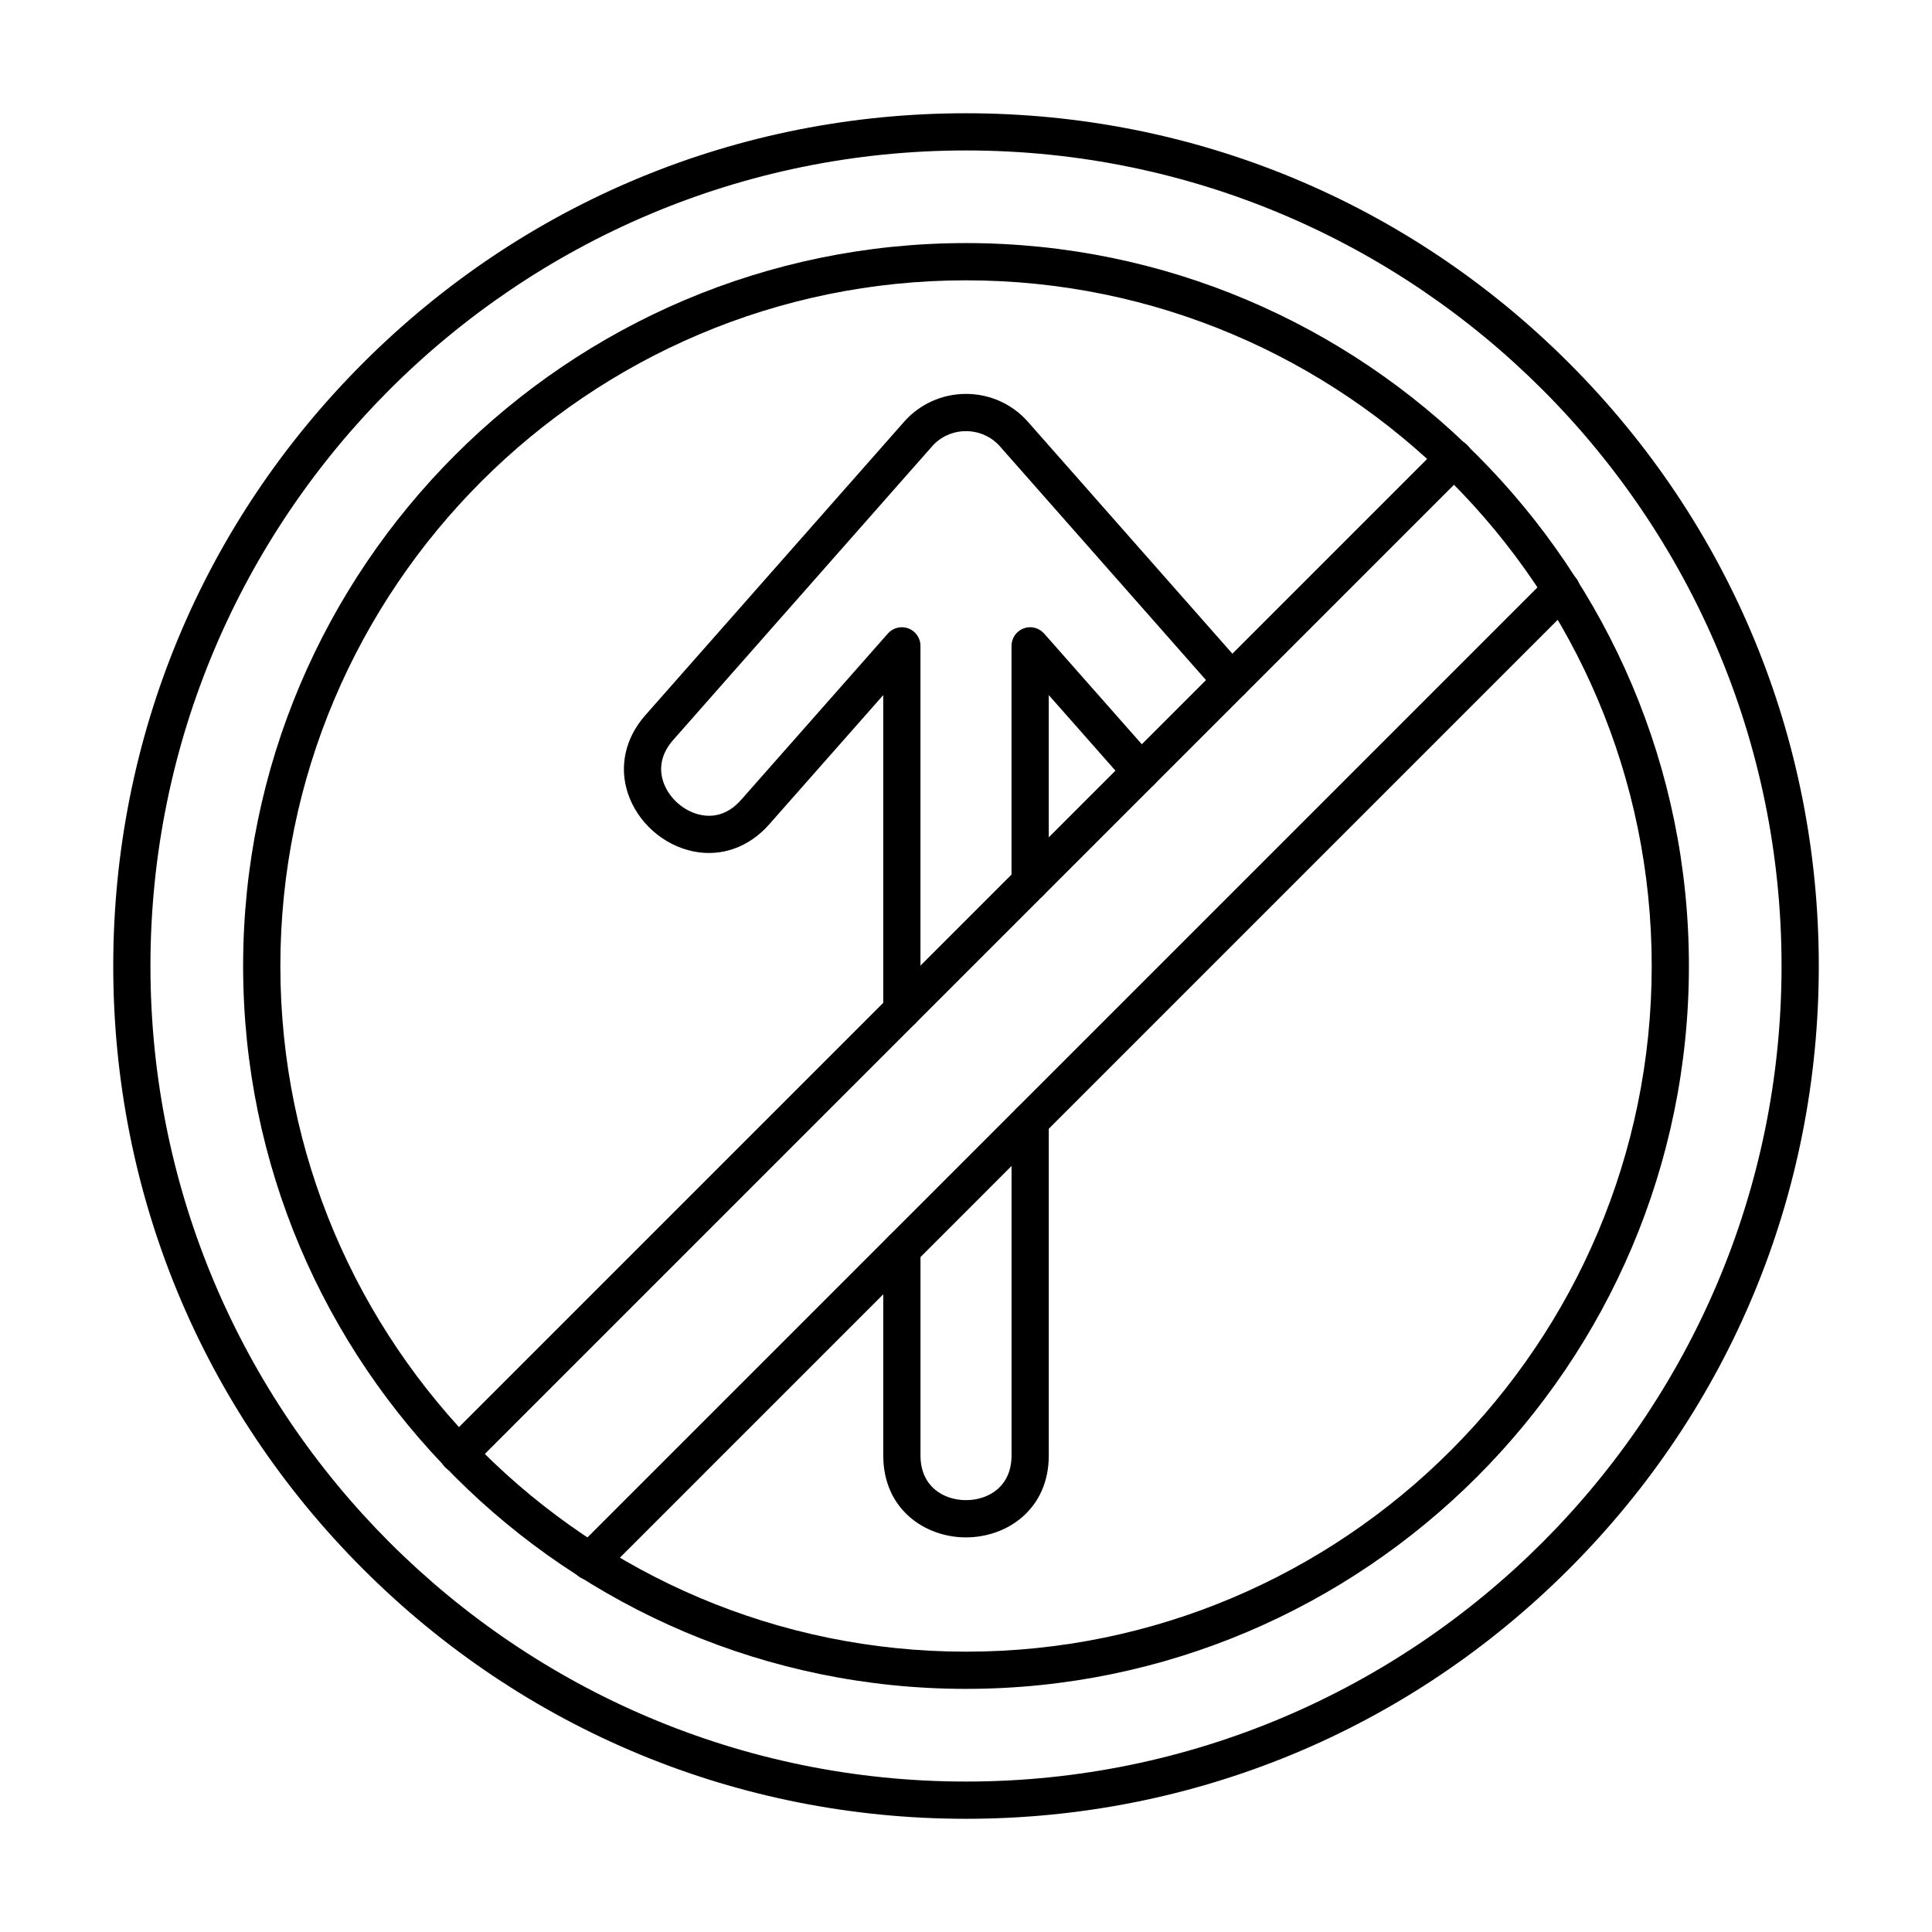
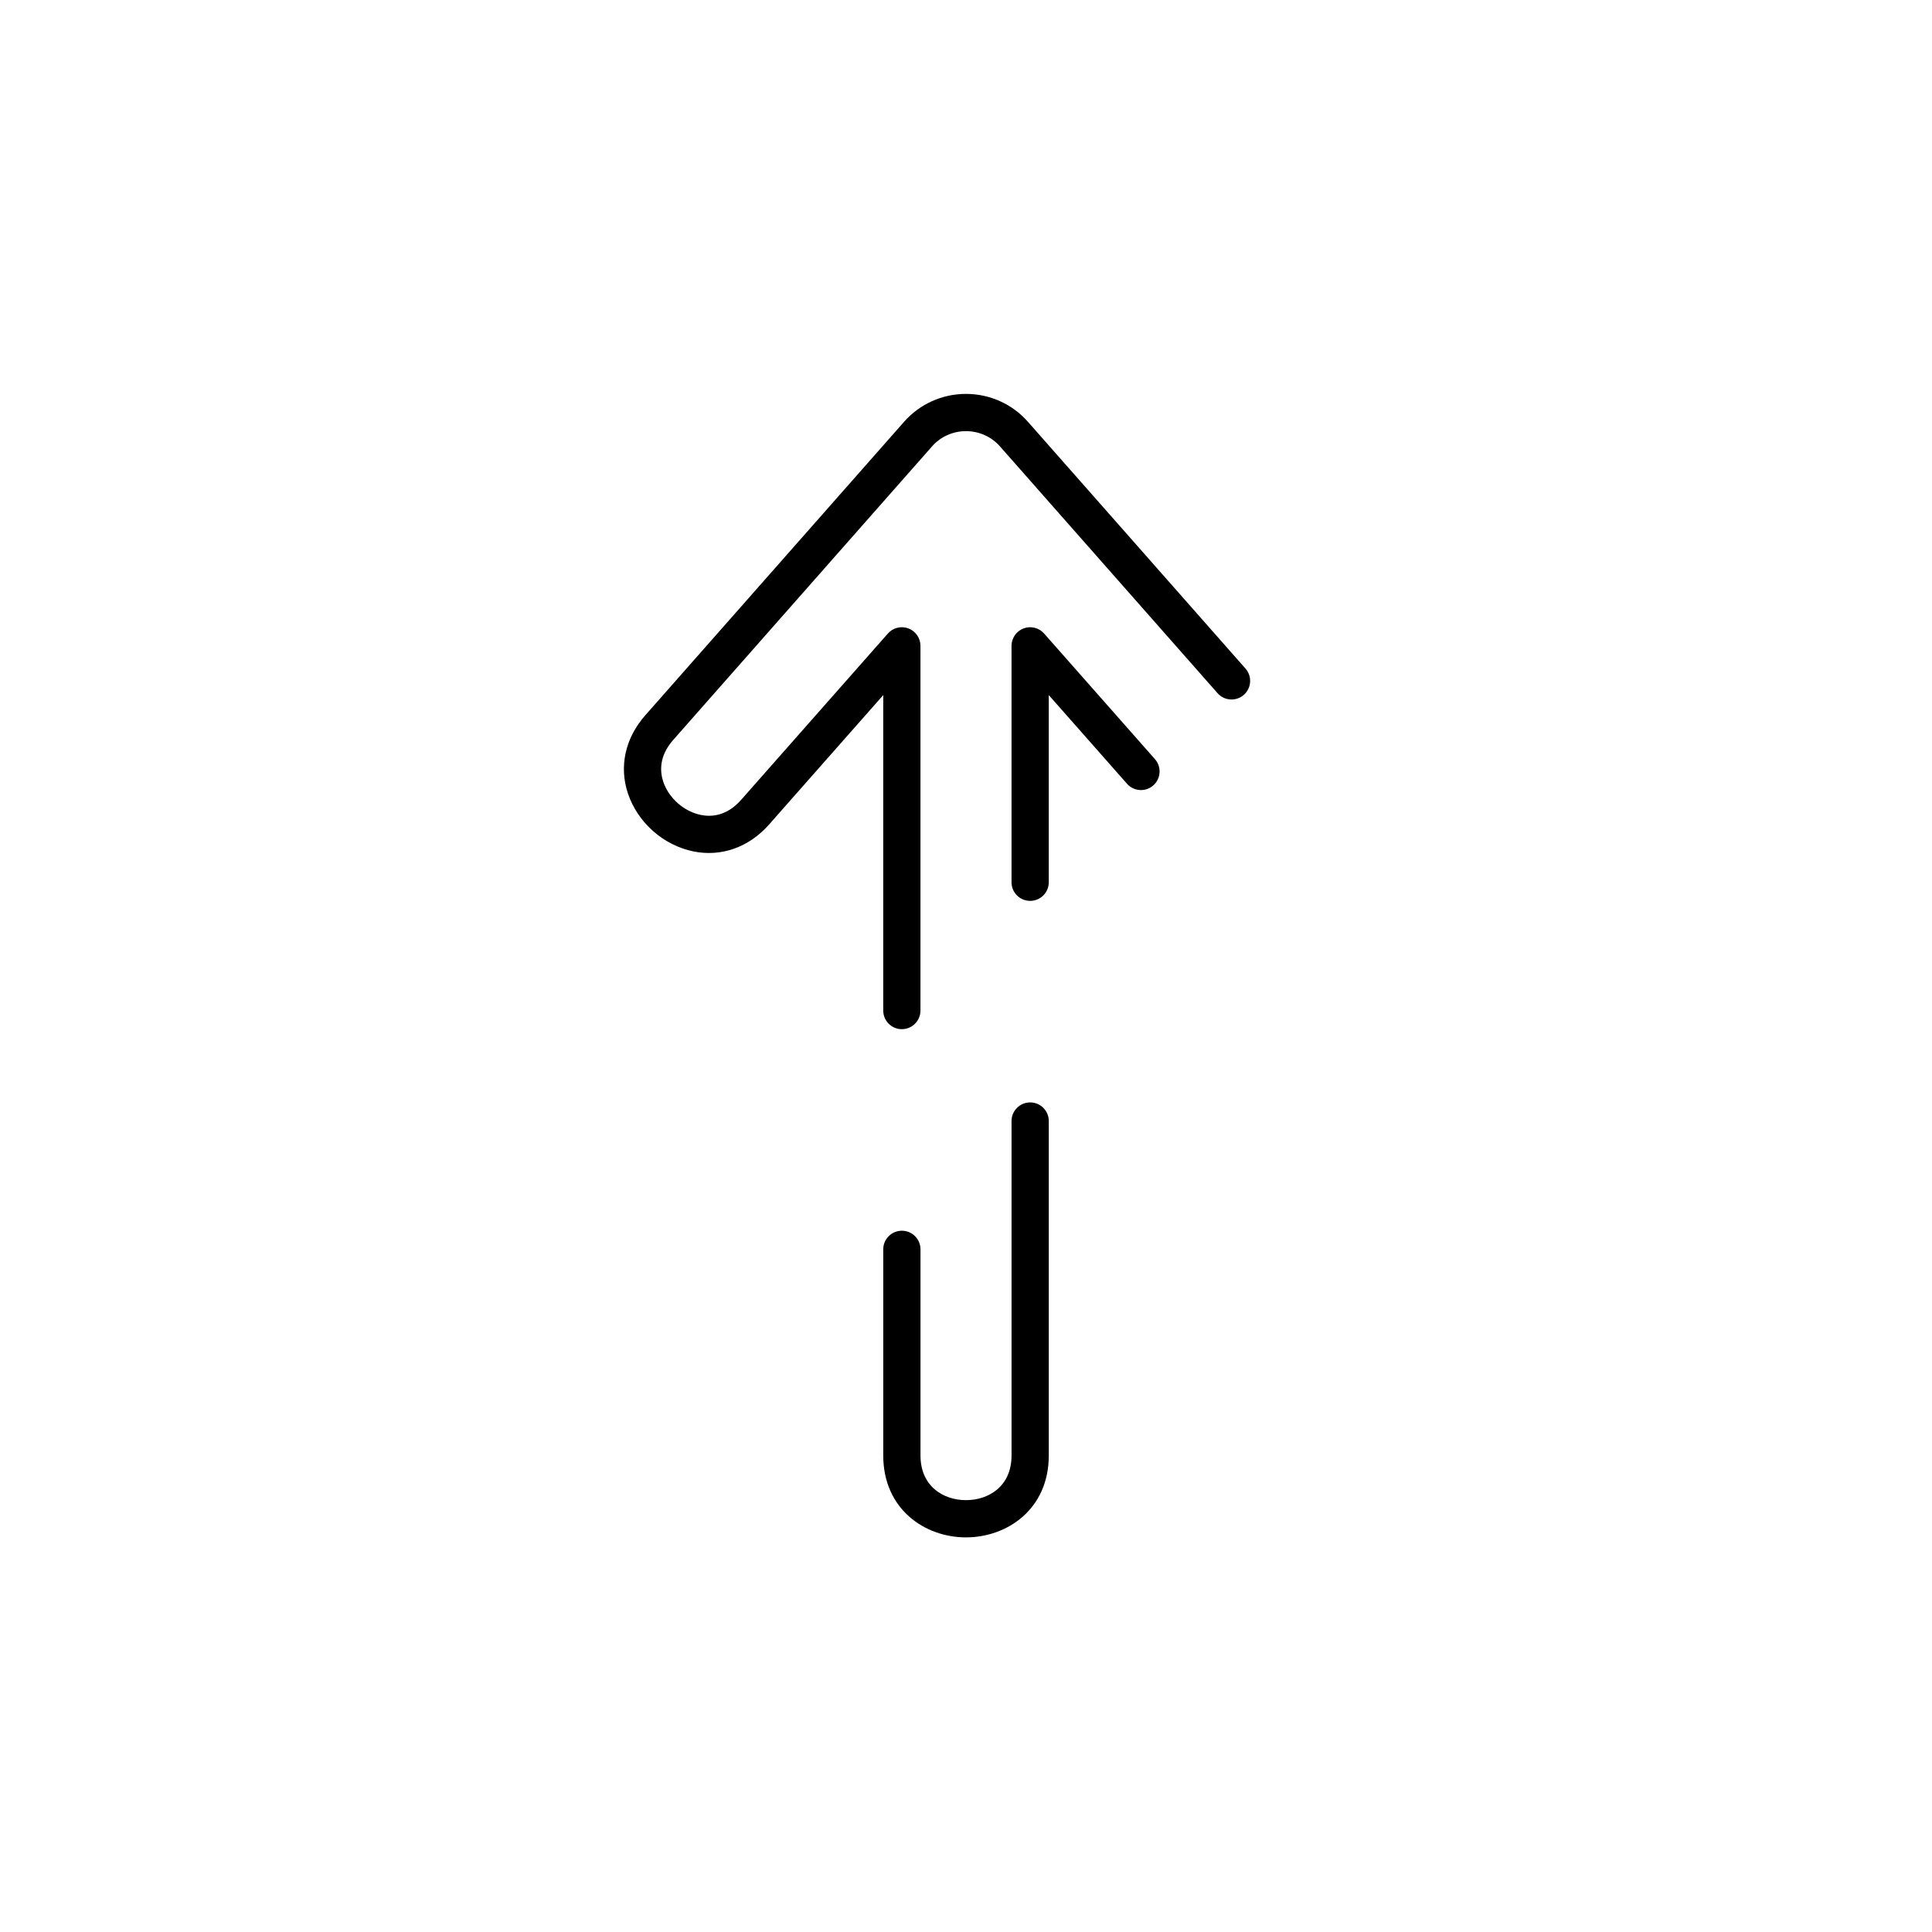
<svg xmlns="http://www.w3.org/2000/svg" width="512pt" height="512pt" version="1.1" viewBox="0 0 512 512">
-   <path d="m256.01 39.871c-119.18 0-216.14 96.953-216.14 216.13 0 119.17 96.957 216.13 216.14 216.13 119.17 0 216.12-96.957 216.12-216.13s-96.957-216.13-216.12-216.13zm0 442.13c-60.371 0-117.12-23.508-159.8-66.195-42.691-42.688-66.199-99.438-66.199-159.8s23.508-117.12 66.199-159.8c42.68-42.684 99.434-66.191 159.8-66.191 60.363 0 117.11 23.508 159.79 66.191 42.691 42.684 66.199 99.438 66.199 159.8s-23.508 117.12-66.199 159.8c-42.68 42.688-99.434 66.195-159.79 66.195z" fill-rule="evenodd" />
-   <path d="m256.01 74.289c-100.2 0-181.71 81.516-181.71 181.71s81.516 181.71 181.71 181.71c100.2 0 181.71-81.516 181.71-181.71s-81.516-181.71-181.71-181.71zm0 373.28c-105.64 0-191.58-85.938-191.58-191.57 0-105.64 85.938-191.58 191.58-191.58 105.63 0 191.57 85.941 191.57 191.58s-85.938 191.57-191.57 191.57z" fill-rule="evenodd" />
-   <path d="m121.45 390.29c-1.254 0-2.519-0.48-3.484-1.445-1.922-1.926-1.922-5.051 0-6.977l263.91-263.91c1.934-1.926 5.055-1.926 6.981 0 1.922 1.926 1.922 5.051 0 6.977l-263.9 263.91c-0.969 0.965-2.234 1.445-3.496 1.445zm34.84 28.445c-1.266 0-2.531-0.48-3.484-1.445-1.93-1.926-1.934-5.051 0-6.977l257.51-257.52c1.93-1.93 5.055-1.926 6.981 0 1.934 1.926 1.934 5.051 0 6.977l-257.51 257.52c-0.965 0.961-2.231 1.445-3.496 1.445z" fill-rule="evenodd" />
  <path d="m273 238.74c-2.727 0-4.934-2.207-4.934-4.934v-62.652c0-2.055 1.273-3.891 3.195-4.613 1.914-0.727 4.082-0.188 5.438 1.352l29.371 33.285c1.801 2.043 1.602 5.164-0.434 6.965-2.043 1.801-5.172 1.605-6.969-0.438l-20.734-23.5v49.602c0 2.723-2.199 4.934-4.934 4.934zm-33.996 34.004c-2.723 0-4.934-2.211-4.934-4.934v-83.602l-30.273 34.312c-5.336 6.027-12.637 8.617-20.027 7.117-7.965-1.621-14.781-7.652-17.363-15.363-2.394-7.152-0.711-14.711 4.617-20.734l68.555-77.746c4.121-4.703 10.105-7.406 16.414-7.406 6.324 0 12.316 2.703 16.438 7.418l57.637 65.371c1.801 2.043 1.602 5.16-0.434 6.965-2.047 1.801-5.172 1.605-6.969-0.438l-57.648-65.383c-2.262-2.59-5.551-4.062-9.027-4.062-3.465 0-6.754 1.477-9.004 4.055l-68.562 77.762c-3.812 4.312-3.547 8.402-2.664 11.07 1.461 4.359 5.469 7.906 9.98 8.824 2.758 0.559 6.848 0.328 10.648-3.981l38.91-44.098c1.359-1.539 3.523-2.074 5.438-1.352 1.922 0.723 3.195 2.562 3.195 4.613v96.652c0 2.727-2.211 4.938-4.934 4.934zm16.992 134.68c-10.895 0-21.926-7.457-21.926-21.707v-54.629c0-2.723 2.207-4.934 4.934-4.934 2.727 0 4.934 2.211 4.934 4.934v54.625c0 8.18 6.055 11.84 12.059 11.84 6.016 0 12.07-3.66 12.07-11.84v-88.629c0-2.727 2.207-4.934 4.934-4.934 2.734 0 4.934 2.207 4.934 4.934v88.629c0 14.25-11.031 21.707-21.934 21.707z" fill-rule="evenodd" />
</svg>